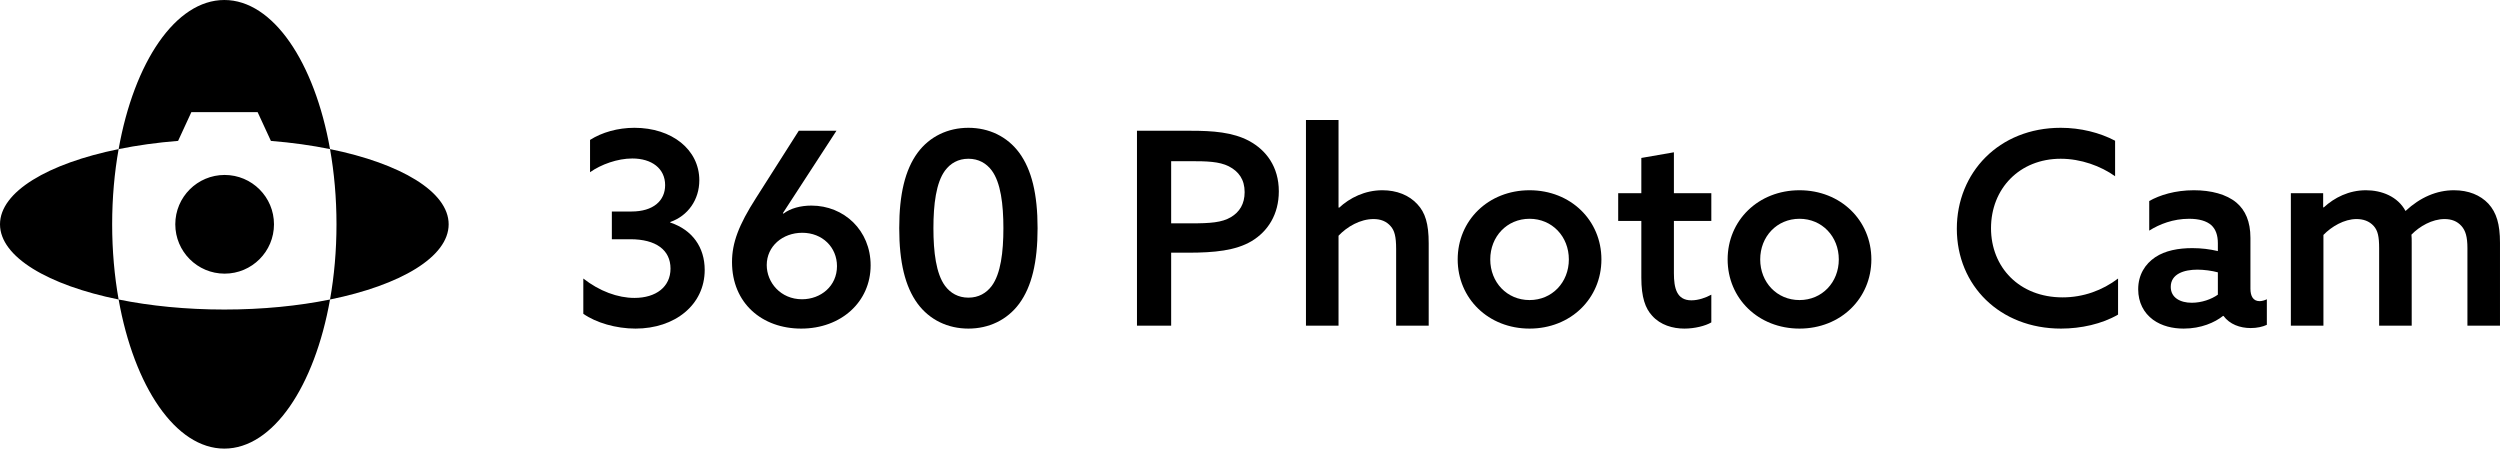
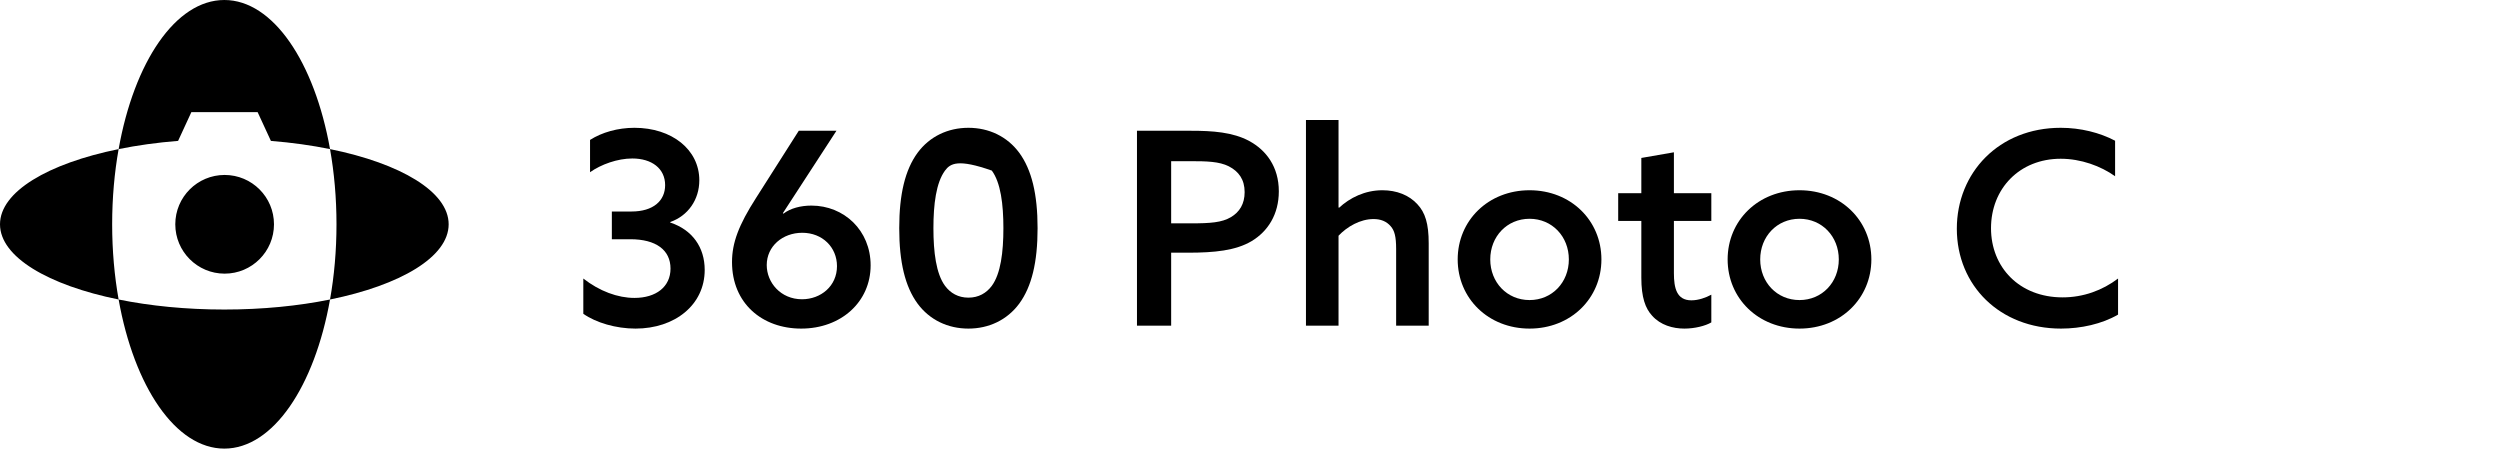
<svg xmlns="http://www.w3.org/2000/svg" width="242" height="44" viewBox="0 0 242 44" fill="none">
  <path fill-rule="evenodd" clip-rule="evenodd" d="M31.947 28.992C32.352 26.716 32.572 24.266 32.572 21.712C32.572 19.159 32.352 16.709 31.947 14.433C38.781 15.823 43.43 18.561 43.43 21.712C43.43 24.863 38.781 27.602 31.947 28.992ZM11.483 28.992C14.531 29.612 18.015 29.963 21.715 29.963C25.415 29.963 28.898 29.612 31.947 28.992C30.451 37.403 26.435 43.425 21.715 43.425C16.995 43.425 12.979 37.403 11.483 28.992ZM11.483 28.992C11.078 26.716 10.857 24.266 10.857 21.712C10.857 19.159 11.078 16.709 11.483 14.433C13.267 14.07 15.201 13.8 17.24 13.637L18.524 10.855H24.938L26.224 13.64C28.25 13.802 30.172 14.072 31.947 14.433C30.451 6.022 26.435 0 21.715 0C16.995 0 12.979 6.022 11.483 14.433C4.649 15.823 0 18.561 0 21.712C0 24.863 4.649 27.602 11.483 28.992ZM21.745 26.489C24.384 26.489 26.522 24.35 26.522 21.712C26.522 19.074 24.384 16.935 21.745 16.935C19.107 16.935 16.968 19.074 16.968 21.712C16.968 24.35 19.107 26.489 21.745 26.489Z" fill="black" />
  <path d="M56.465 30.375V26.962C58.028 28.186 59.8 28.838 61.415 28.838C63.499 28.838 64.906 27.77 64.906 25.998C64.906 24.2 63.499 23.158 61.024 23.158H59.227V20.474H61.129C63.239 20.474 64.385 19.432 64.385 17.921C64.385 16.305 63.083 15.341 61.207 15.341C59.774 15.341 58.184 15.915 57.116 16.67V13.544C58.263 12.814 59.8 12.371 61.415 12.371C65.037 12.371 67.694 14.482 67.694 17.452C67.694 19.328 66.6 20.891 64.88 21.49V21.543C67.017 22.246 68.215 23.94 68.215 26.128C68.215 29.515 65.323 31.808 61.519 31.808C59.617 31.808 57.689 31.235 56.465 30.375Z" fill="black" />
  <path d="M77.321 12.658H80.968L75.784 20.631L75.836 20.683C76.513 20.162 77.503 19.901 78.545 19.901C81.698 19.901 84.277 22.298 84.277 25.685C84.277 29.203 81.437 31.808 77.555 31.808C73.777 31.808 70.859 29.359 70.859 25.373C70.859 23.497 71.511 21.777 73.178 19.172L77.321 12.658ZM74.22 25.659C74.22 27.353 75.575 28.968 77.633 28.968C79.457 28.968 81.02 27.692 81.02 25.763C81.02 23.94 79.614 22.533 77.659 22.533C75.757 22.533 74.22 23.835 74.22 25.659Z" fill="black" />
-   <path d="M90.355 22.09C90.355 24.409 90.616 26.493 91.476 27.665C91.997 28.369 92.752 28.812 93.742 28.812C94.732 28.812 95.488 28.369 96.009 27.665C96.869 26.493 97.129 24.409 97.129 22.09C97.129 19.771 96.869 17.686 96.009 16.514C95.488 15.81 94.732 15.367 93.742 15.367C92.752 15.367 91.997 15.81 91.476 16.514C90.616 17.686 90.355 19.771 90.355 22.09ZM87.046 22.09C87.046 18.781 87.62 16.436 88.818 14.794C89.99 13.205 91.762 12.371 93.742 12.371C95.722 12.371 97.494 13.205 98.667 14.794C99.865 16.436 100.438 18.781 100.438 22.09C100.438 25.399 99.865 27.744 98.667 29.385C97.494 30.974 95.722 31.808 93.742 31.808C91.762 31.808 89.99 30.974 88.818 29.385C87.62 27.744 87.046 25.399 87.046 22.09Z" fill="black" />
+   <path d="M90.355 22.09C90.355 24.409 90.616 26.493 91.476 27.665C91.997 28.369 92.752 28.812 93.742 28.812C94.732 28.812 95.488 28.369 96.009 27.665C96.869 26.493 97.129 24.409 97.129 22.09C97.129 19.771 96.869 17.686 96.009 16.514C92.752 15.367 91.997 15.81 91.476 16.514C90.616 17.686 90.355 19.771 90.355 22.09ZM87.046 22.09C87.046 18.781 87.62 16.436 88.818 14.794C89.99 13.205 91.762 12.371 93.742 12.371C95.722 12.371 97.494 13.205 98.667 14.794C99.865 16.436 100.438 18.781 100.438 22.09C100.438 25.399 99.865 27.744 98.667 29.385C97.494 30.974 95.722 31.808 93.742 31.808C91.762 31.808 89.99 30.974 88.818 29.385C87.62 27.744 87.046 25.399 87.046 22.09Z" fill="black" />
  <path d="M110.059 31.522V12.658H115.322C117.354 12.658 119.334 12.788 120.924 13.648C122.565 14.534 123.79 16.149 123.79 18.52C123.79 20.761 122.721 22.402 121.158 23.34C119.621 24.252 117.589 24.461 114.983 24.461H113.368V31.522H110.059ZM113.368 21.621H115.244C117.172 21.621 118.266 21.543 119.152 21.021C119.986 20.526 120.481 19.745 120.481 18.598C120.481 17.374 119.908 16.592 118.944 16.097C118.006 15.628 116.807 15.602 115.192 15.602H113.368V21.621Z" fill="black" />
  <path d="M126.417 31.522V11.616H129.57V20.083L129.622 20.11C130.664 19.145 132.123 18.416 133.817 18.416C135.198 18.416 136.396 18.885 137.204 19.771C137.96 20.578 138.298 21.647 138.298 23.549V31.522H135.146V24.096C135.146 22.897 134.989 22.324 134.625 21.907C134.208 21.412 133.635 21.204 132.957 21.204C131.68 21.204 130.404 21.933 129.57 22.819V31.522H126.417Z" fill="black" />
  <path d="M144.257 25.112C144.257 27.327 145.872 29.046 148.061 29.046C150.249 29.046 151.865 27.327 151.865 25.112C151.865 22.897 150.249 21.178 148.061 21.178C145.872 21.178 144.257 22.897 144.257 25.112ZM141.104 25.112C141.104 21.334 144.075 18.416 148.061 18.416C152.047 18.416 155.017 21.334 155.017 25.112C155.017 28.89 152.047 31.808 148.061 31.808C144.075 31.808 141.104 28.89 141.104 25.112Z" fill="black" />
  <path d="M165.656 28.525V31.209C165.082 31.548 164.04 31.808 163.05 31.808C161.93 31.808 160.731 31.47 159.924 30.558C159.272 29.854 158.881 28.786 158.881 26.884V21.386H156.641V18.703H158.881V15.289L162.034 14.742V18.703H165.656V21.386H162.034V26.441C162.034 27.874 162.295 29.072 163.728 29.072C164.405 29.072 165.134 28.812 165.656 28.525Z" fill="black" />
  <path d="M170.388 25.112C170.388 27.327 172.003 29.046 174.192 29.046C176.38 29.046 177.996 27.327 177.996 25.112C177.996 22.897 176.38 21.178 174.192 21.178C172.003 21.178 170.388 22.897 170.388 25.112ZM167.235 25.112C167.235 21.334 170.205 18.416 174.192 18.416C178.178 18.416 181.148 21.334 181.148 25.112C181.148 28.89 178.178 31.808 174.192 31.808C170.205 31.808 167.235 28.89 167.235 25.112Z" fill="black" />
  <path d="M205.028 26.962V30.453C203.465 31.365 201.432 31.808 199.504 31.808C193.59 31.808 189.421 27.639 189.421 22.142C189.421 16.722 193.486 12.371 199.478 12.371C201.406 12.371 203.256 12.84 204.741 13.622V17.061C203.36 16.071 201.432 15.367 199.478 15.367C195.492 15.367 192.73 18.26 192.73 22.09C192.73 25.868 195.466 28.786 199.661 28.786C201.667 28.786 203.517 28.108 205.028 26.962Z" fill="black" />
-   <path d="M215.236 30.584H215.184C214.402 31.209 213.074 31.808 211.38 31.808C210.338 31.808 209.27 31.574 208.41 30.948C207.524 30.297 206.977 29.281 206.977 28.004C206.977 26.597 207.654 25.555 208.618 24.904C209.582 24.252 210.885 24.018 212.214 24.018C213.1 24.018 213.907 24.122 214.689 24.304V23.549C214.689 22.767 214.481 22.194 214.064 21.803C213.595 21.386 212.865 21.178 211.901 21.178C210.364 21.178 209.035 21.699 208.045 22.324V19.458C209.061 18.885 210.546 18.416 212.37 18.416C214.038 18.416 215.523 18.807 216.487 19.614C217.347 20.344 217.842 21.438 217.842 23.028V27.952C217.842 28.655 218.102 29.151 218.727 29.151C218.962 29.151 219.222 29.072 219.431 28.968V31.443C219.04 31.626 218.493 31.756 217.868 31.756C216.825 31.756 215.835 31.391 215.236 30.584ZM214.689 28.525V26.363C214.116 26.206 213.334 26.102 212.709 26.102C211.406 26.102 210.129 26.519 210.129 27.77C210.129 28.812 211.041 29.307 212.162 29.307C213.126 29.307 214.064 28.968 214.689 28.525Z" fill="black" />
-   <path d="M238.847 31.522V24.018C238.847 22.923 238.664 22.324 238.273 21.881C237.857 21.412 237.309 21.204 236.632 21.204C235.434 21.204 234.209 21.907 233.427 22.715C233.453 22.95 233.453 23.21 233.453 23.497V31.522H230.301V24.018C230.301 22.897 230.171 22.324 229.78 21.881C229.337 21.386 228.738 21.204 228.112 21.204C226.914 21.204 225.689 21.933 224.908 22.741V31.522H221.755V18.703H224.882V20.057L224.934 20.083C225.976 19.119 227.383 18.416 229.024 18.416C230.535 18.416 232.099 19.015 232.854 20.422C234.287 19.093 235.876 18.416 237.544 18.416C238.951 18.416 240.097 18.885 240.879 19.719C241.661 20.578 241.999 21.699 241.999 23.497V31.522H238.847Z" fill="black" />
</svg>